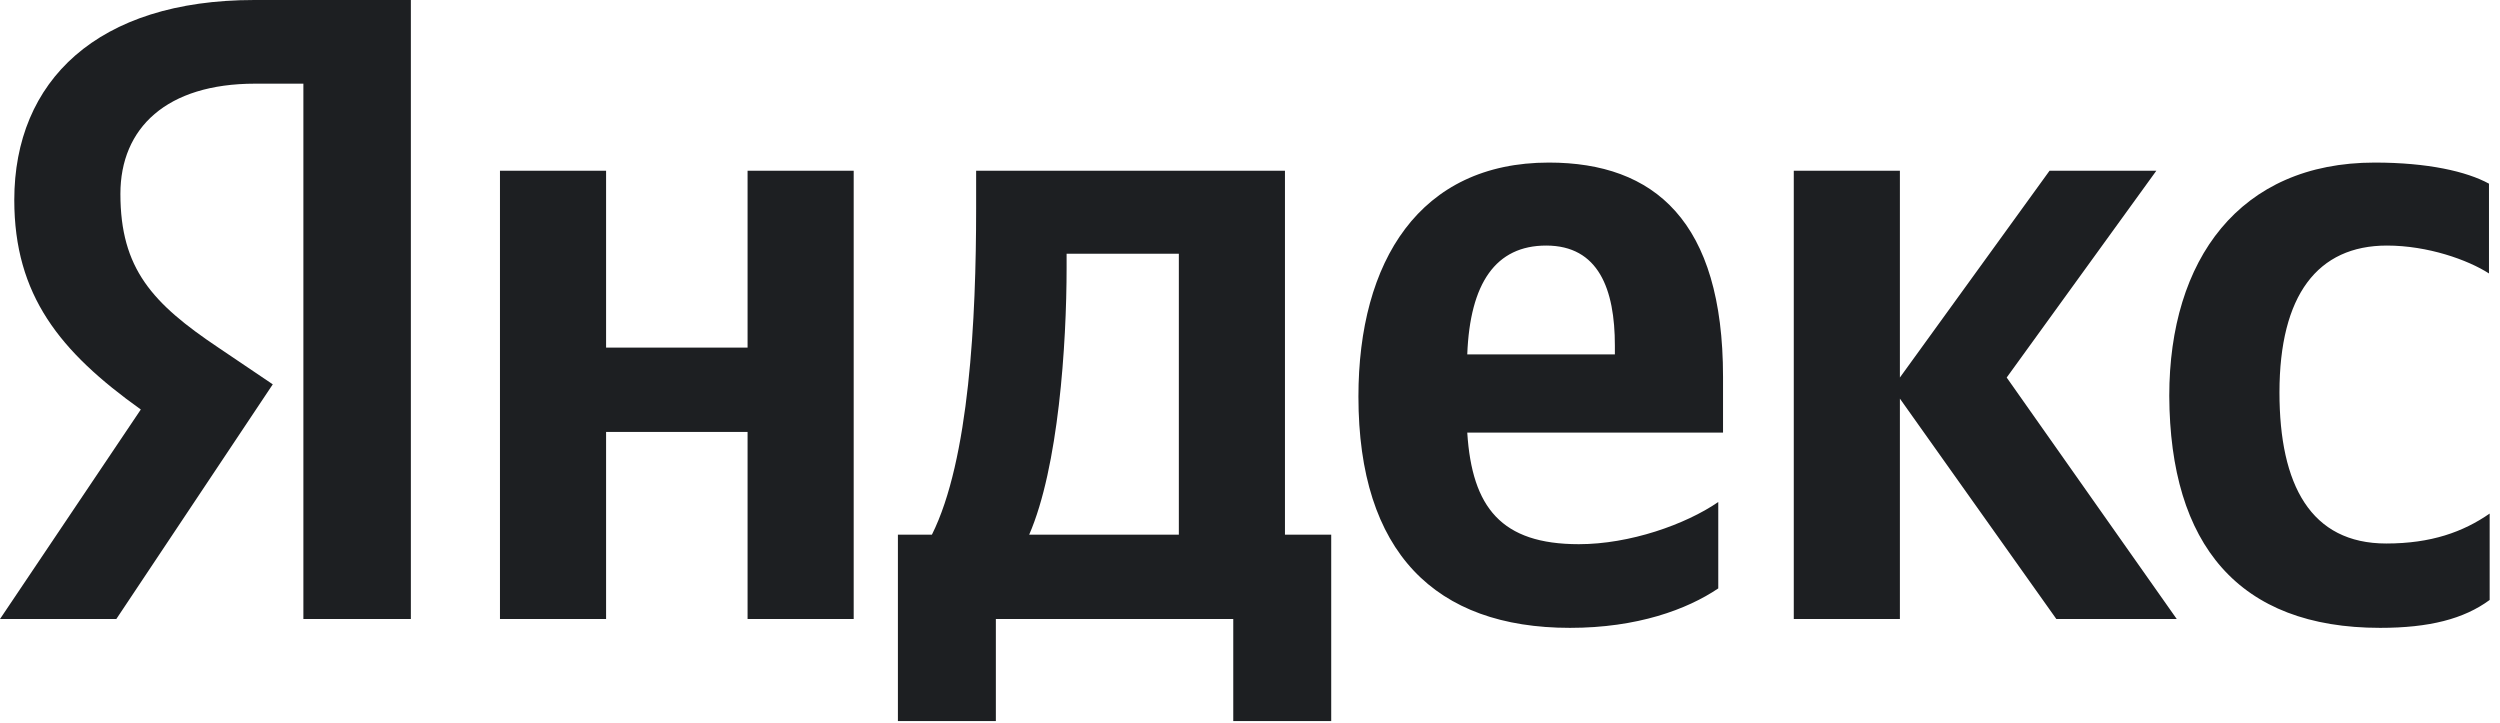
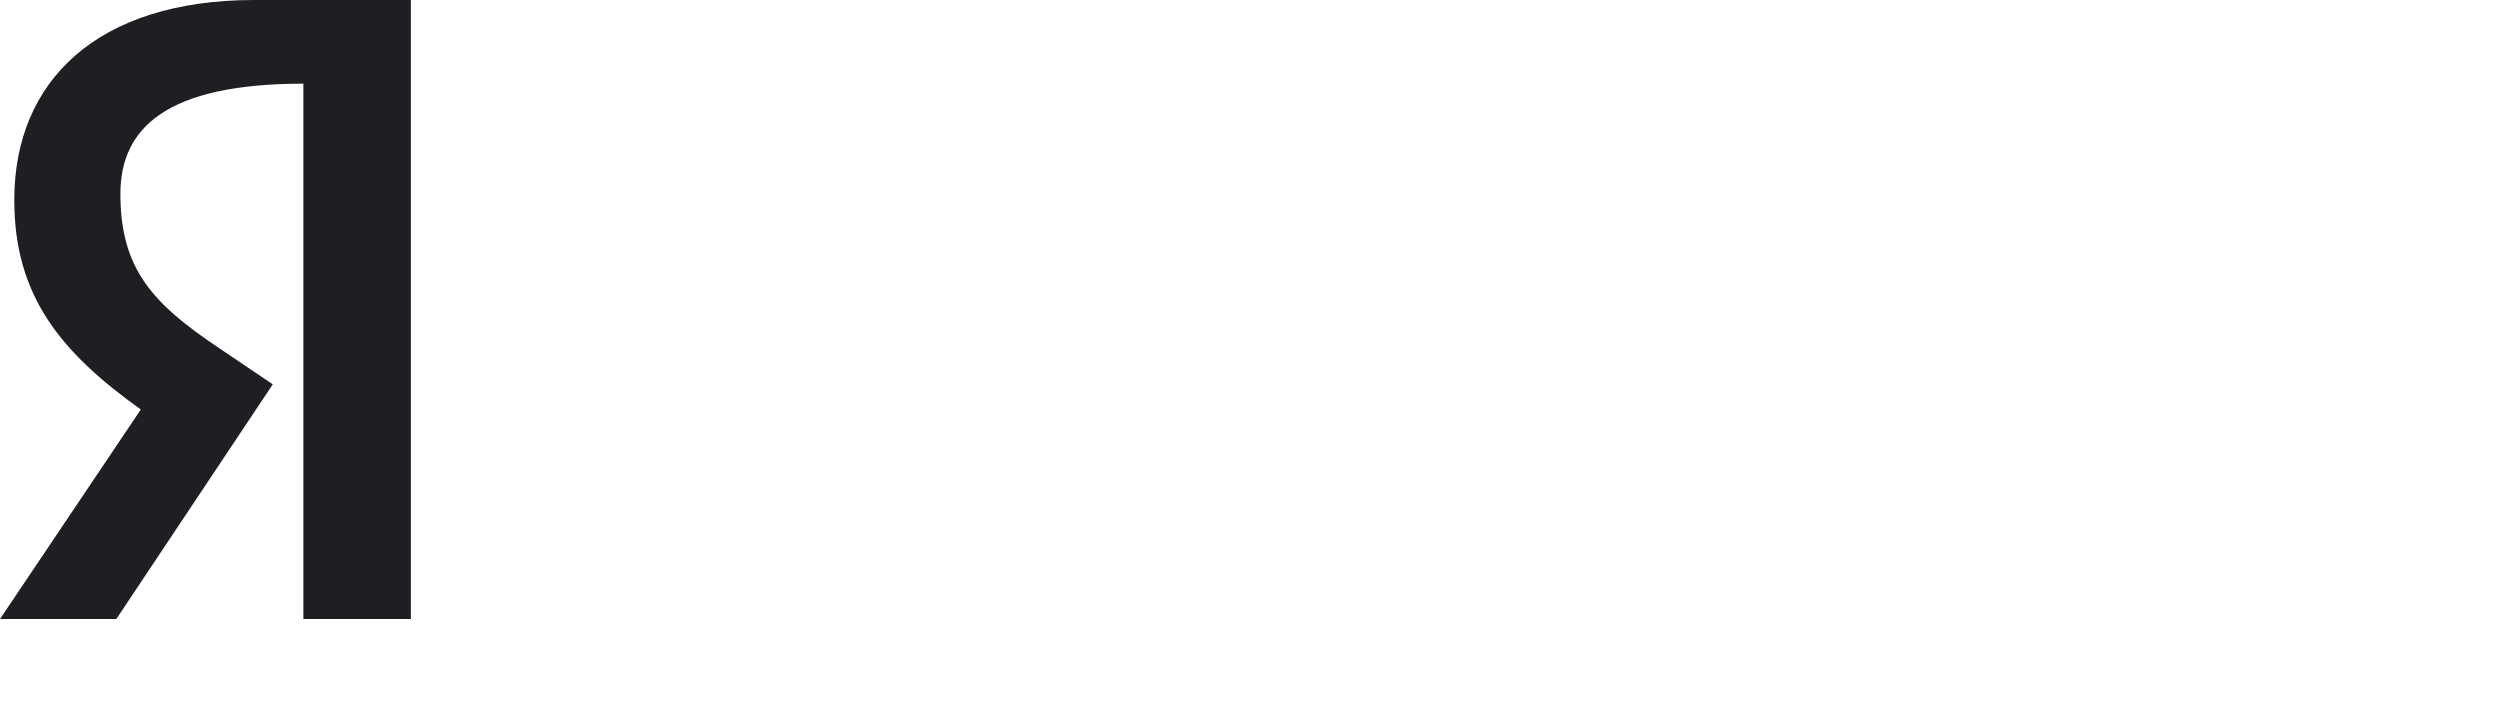
<svg xmlns="http://www.w3.org/2000/svg" width="640" height="185" viewBox="0 0 640 185" fill="none">
  <g clip-path="url(#clip0_1274_18697)">
-     <path d="M609.316 160.731C621.854 160.731 630.735 158.467 637.352 153.591V131.475C630.561 136.177 622.376 139.138 610.883 139.138C591.553 139.138 583.543 124.162 583.543 100.479C583.543 75.576 593.295 62.864 611.057 62.864C621.505 62.864 631.78 66.521 637.178 70.004V47.017C631.431 43.883 621.505 41.619 607.922 41.619C573.269 41.619 555.332 66.521 555.332 101.349C555.506 139.486 573.094 160.731 609.316 160.731ZM439.877 150.631V128.515C431.518 134.262 417.239 139.312 404.178 139.312C384.326 139.312 376.838 129.908 375.619 110.753H441.096V96.473C441.096 56.595 423.508 41.619 396.516 41.619C363.43 41.619 347.757 66.87 347.757 101.523C347.757 141.401 367.435 160.731 401.915 160.731C419.155 160.731 431.867 156.029 439.877 150.631ZM191.379 43.709V88.985H155.158V43.709H127.992V158.467H155.158V110.579H191.379V158.467H218.545V43.709H191.379ZM340.966 136.874H328.95V43.709H249.89V53.461C249.89 81.497 248.149 117.718 238.571 136.874H229.864V184.588H254.94V158.467H315.715V184.588H340.791V136.874H340.966ZM526.425 158.467H557.248L513.713 96.647L552.023 43.709H524.683L486.373 96.647V43.709H459.207V158.467H486.373V102.046L526.425 158.467ZM395.82 62.864C409.229 62.864 413.408 74.009 413.408 88.463V90.727H375.619C376.316 72.442 382.933 62.864 395.82 62.864ZM301.784 136.874H263.473C270.961 119.634 273.051 88.289 273.051 68.437V64.954H301.784V136.874Z" fill="#1D1F22" />
-     <path d="M105.355 158.468H77.666V21.419H65.303C42.664 21.419 30.823 32.738 30.823 49.63C30.823 68.785 39.007 77.666 55.899 88.986L69.83 98.389L29.778 158.468H0L36.047 104.832C15.324 90.031 3.657 75.577 3.657 51.197C3.657 20.723 24.902 0 65.128 0H105.181V158.468H105.355Z" fill="#1D1F22" />
+     <path d="M105.355 158.468H77.666V21.419C42.664 21.419 30.823 32.738 30.823 49.63C30.823 68.785 39.007 77.666 55.899 88.986L69.83 98.389L29.778 158.468H0L36.047 104.832C15.324 90.031 3.657 75.577 3.657 51.197C3.657 20.723 24.902 0 65.128 0H105.181V158.468H105.355Z" fill="#1D1F22" />
  </g>
  <defs>
    <clipPath id="clip0_1274_18697">
      <rect width="639.094" height="184.589" fill="white" />
    </clipPath>
  </defs>
</svg>